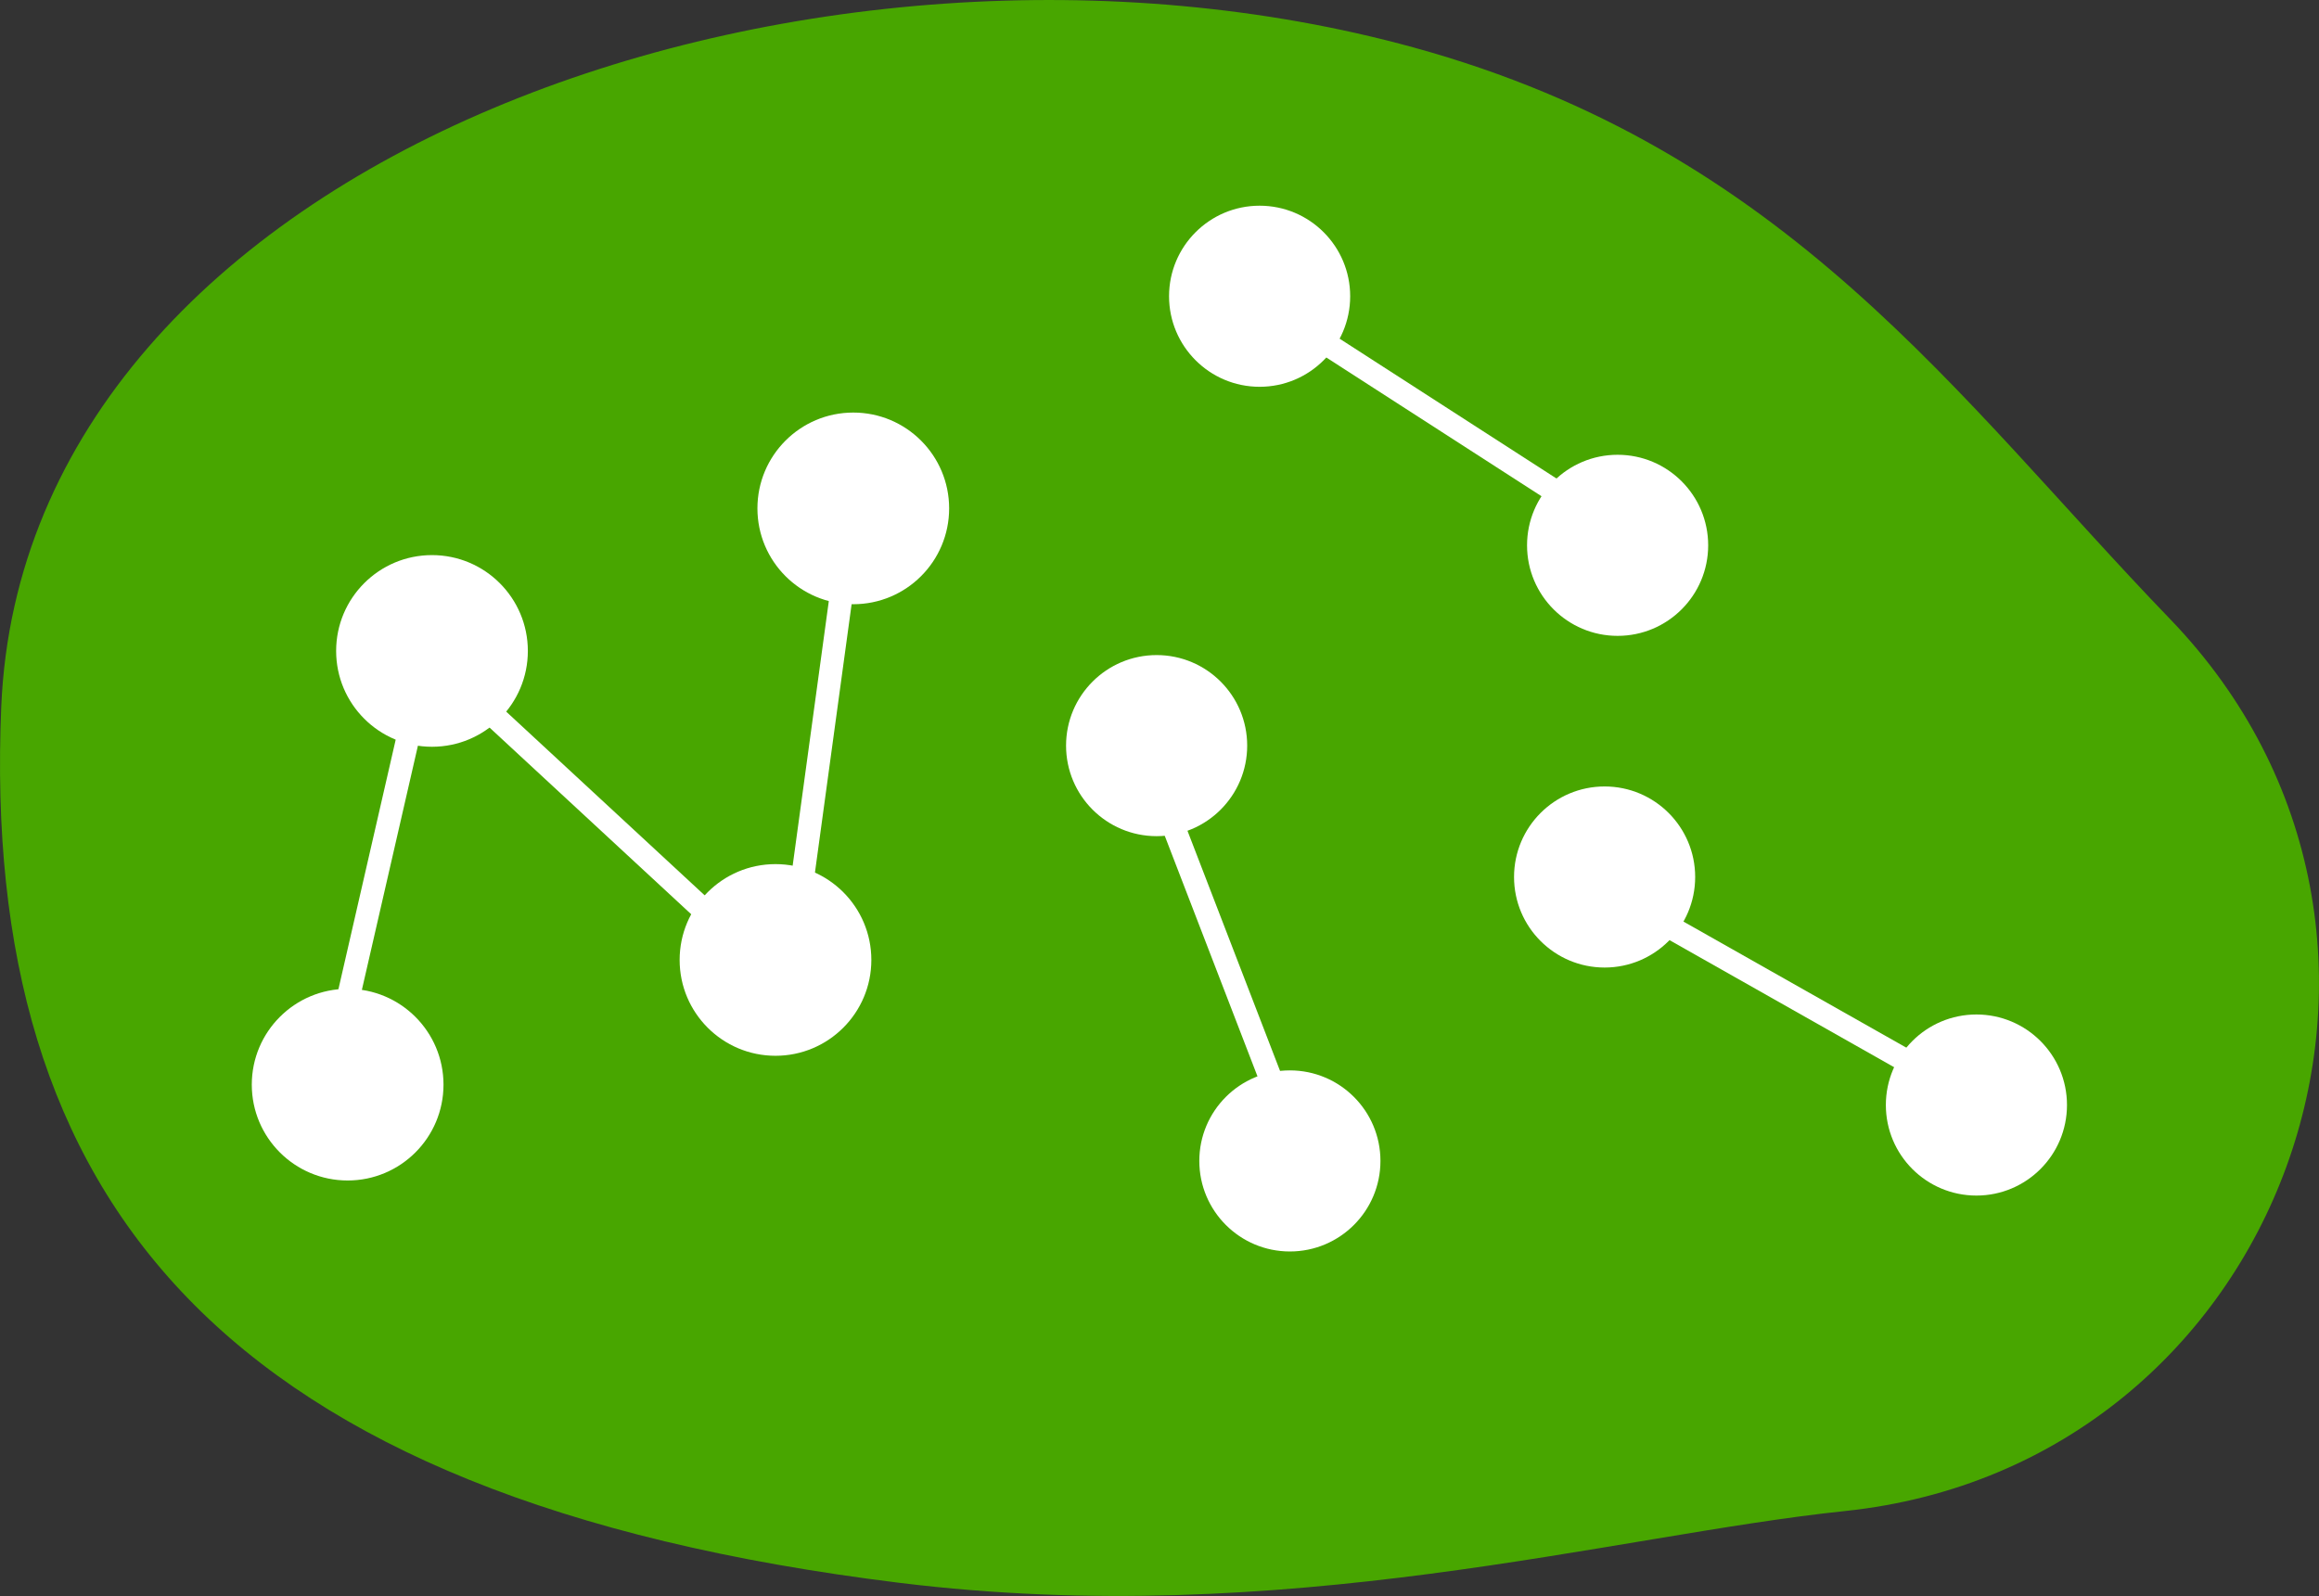
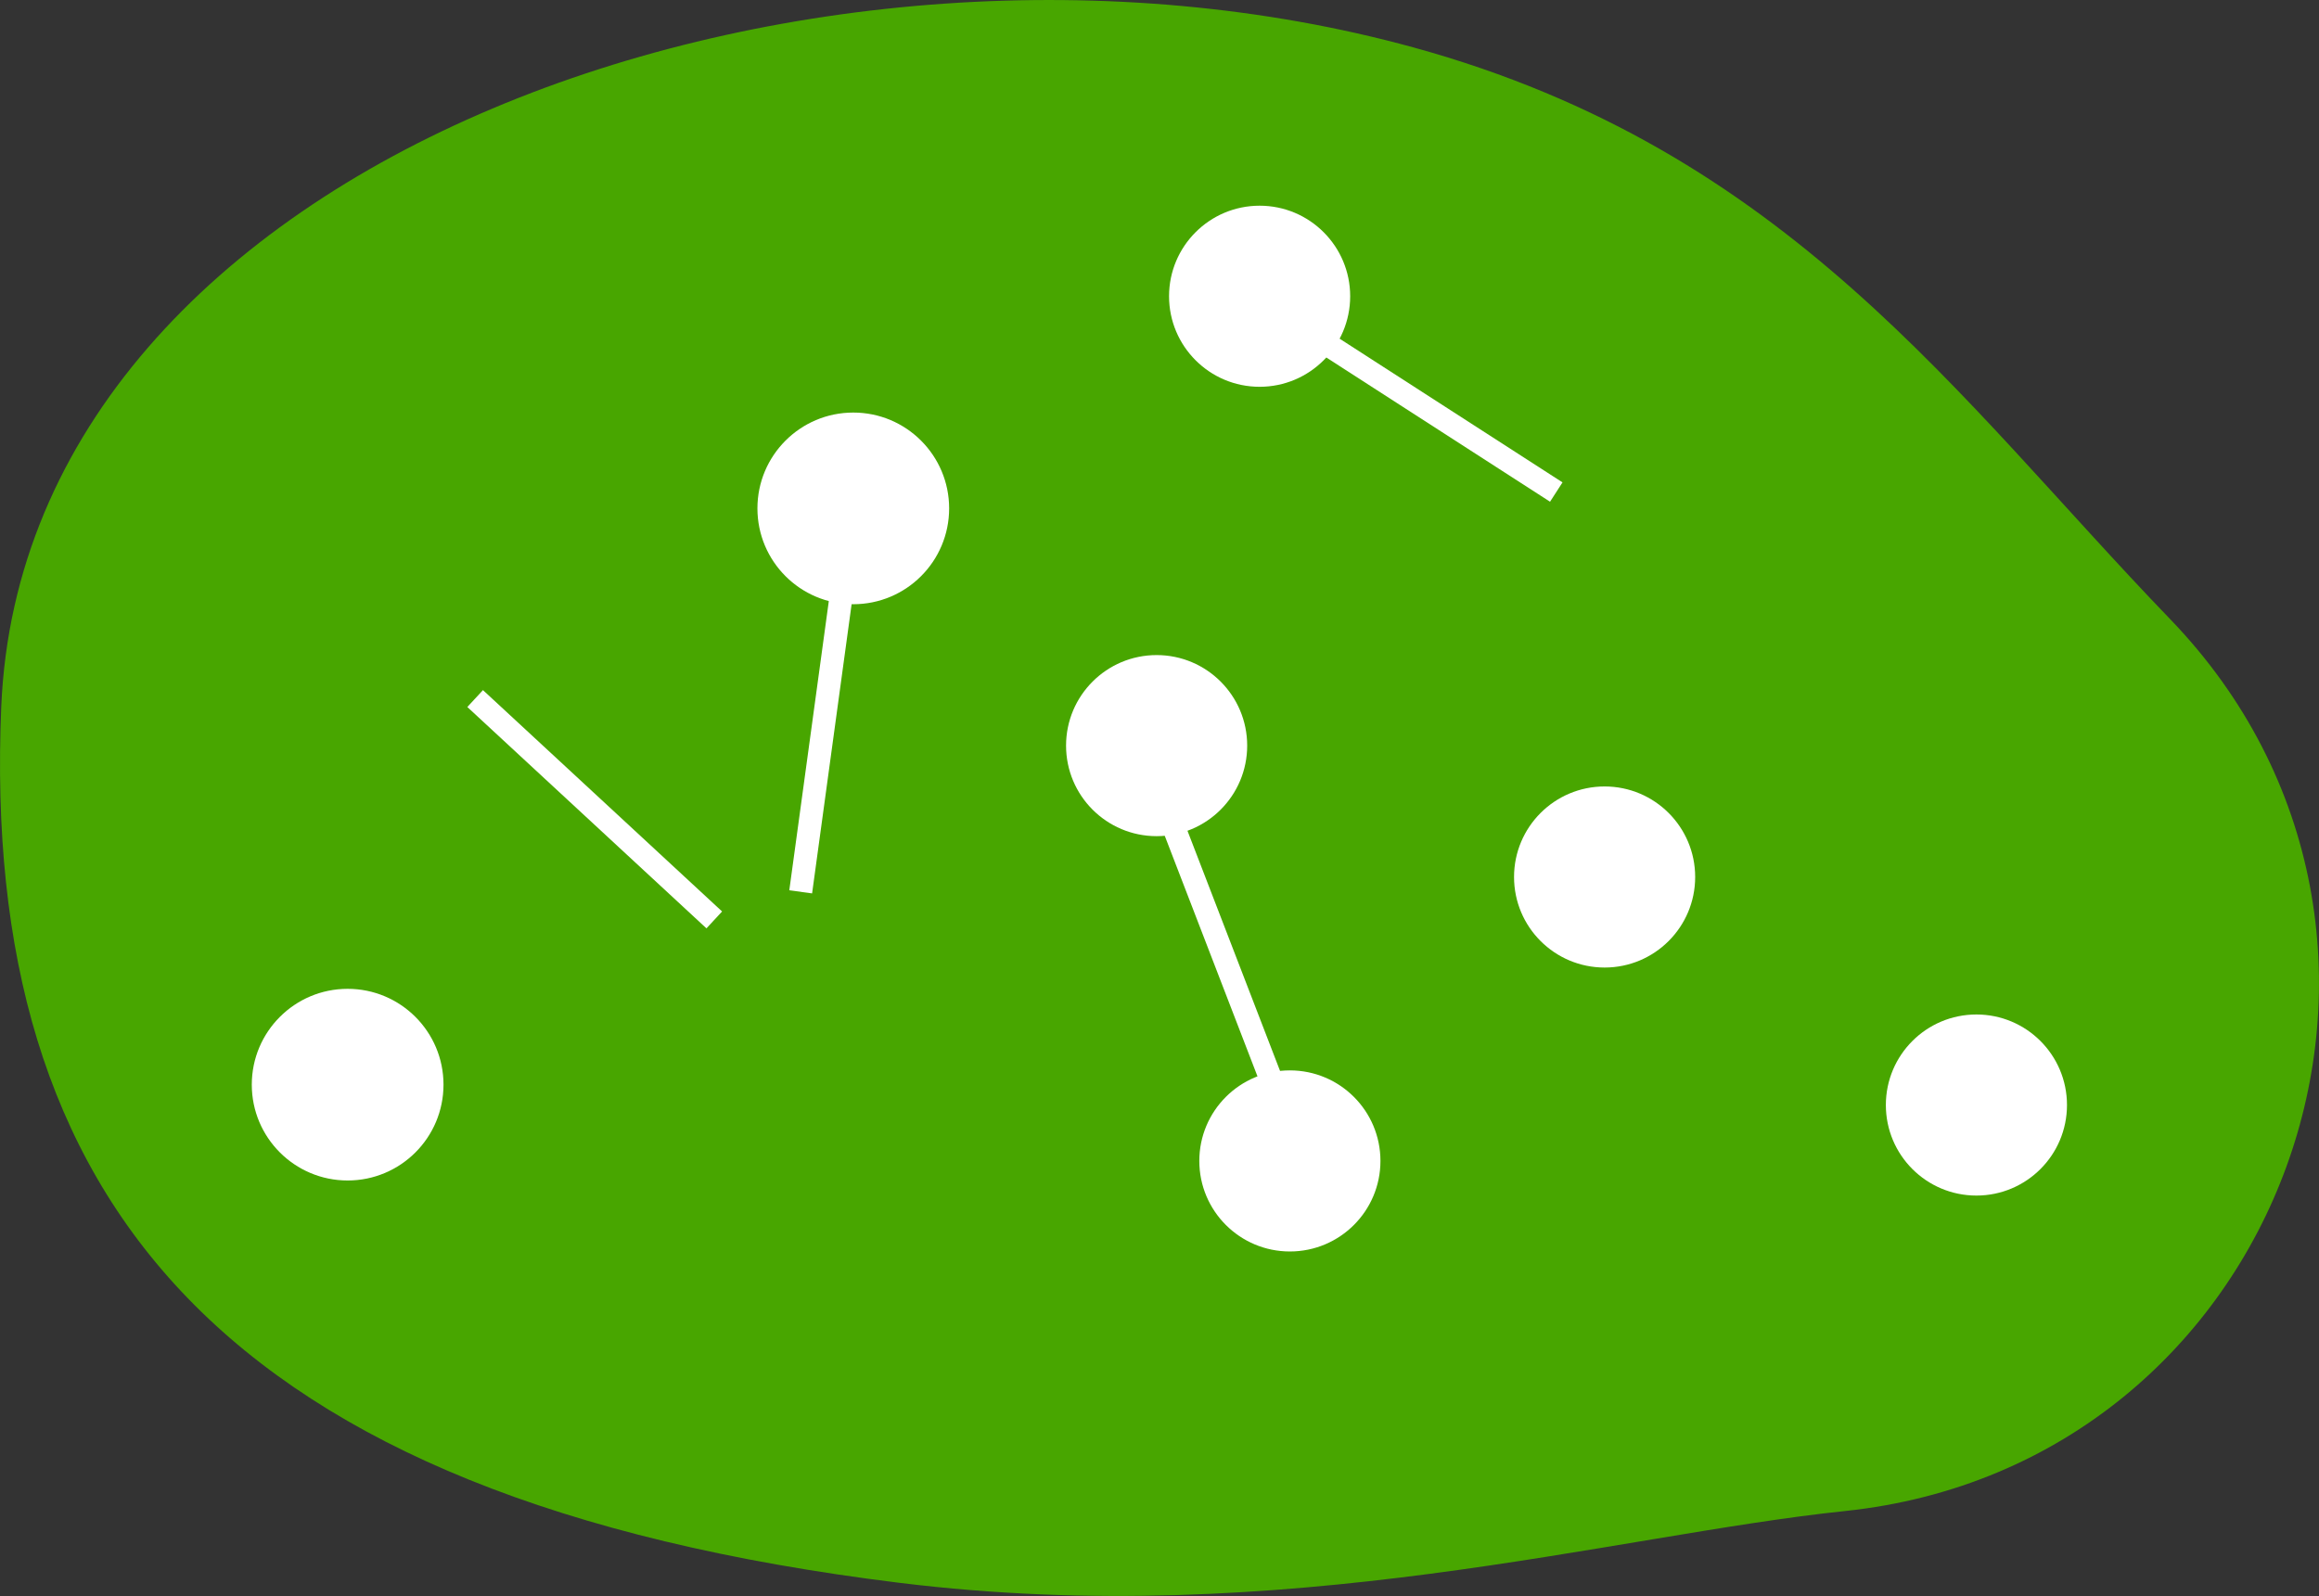
<svg xmlns="http://www.w3.org/2000/svg" id="Layer_2" data-name="Layer 2" viewBox="0 0 201.52 138.73">
  <rect x="0" y="0" width="201.52" height="138.73" fill="#333333" stroke="none" />
  <defs>
    <style>
      .cls-1, .cls-2 {
        fill: #fff;
      }

      .cls-2, .cls-3 {
        stroke: #fff;
        stroke-miterlimit: 10;
        stroke-width: 2px;
      }

      .cls-3 {
        fill: none;
      }

      .cls-4 {
        fill: #48a600;
      }
    </style>
  </defs>
  <g id="Layer_1-2" data-name="Layer 1">
-     <path class="cls-4" d="m160.33,131.34c38.06-3.99,54.81-49.98,28.25-77.53-18.54-19.23-33.15-40.73-65.76-49.69C71-10.12,2.15,13.43.11,61.41c-1.82,42.85,19.01,68.89,78.04,76.17,33.5,4.13,61.95-4.12,82.18-6.24Z" />
+     <path class="cls-4" d="m160.33,131.34c38.06-3.99,54.81-49.98,28.25-77.53-18.54-19.23-33.15-40.73-65.76-49.69C71-10.12,2.15,13.43.11,61.41c-1.82,42.85,19.01,68.89,78.04,76.17,33.5,4.13,61.95-4.12,82.18-6.24" />
    <g>
      <circle class="cls-1" cx="30.21" cy="94.28" r="8.33" />
-       <line class="cls-3" x1="30.33" y1="86.44" x2="35.55" y2="63.69" />
-       <circle class="cls-1" cx="37.54" cy="56.58" r="8.33" />
      <line class="cls-3" x1="62.07" y1="79.96" x2="41.29" y2="60.72" />
-       <circle class="cls-1" cx="67.39" cy="83.44" r="8.33" />
      <line class="cls-3" x1="73.33" y1="50.07" x2="69.58" y2="77.52" />
      <circle class="cls-1" cx="74.15" cy="44.19" r="8.33" />
    </g>
    <g>
-       <circle class="cls-1" cx="140.57" cy="47.4" r="7.87" />
      <line class="cls-2" x1="114.01" y1="29.08" x2="135.24" y2="42.77" />
      <circle class="cls-1" cx="109.46" cy="25.75" r="7.87" />
    </g>
    <g>
      <circle class="cls-1" cx="100.51" cy="64.81" r="7.87" />
      <line class="cls-3" x1="110.69" y1="94.45" x2="101.93" y2="71.72" />
      <circle class="cls-1" cx="112.09" cy="100.91" r="7.87" />
    </g>
    <g>
      <circle class="cls-1" cx="139.44" cy="76.23" r="7.87" />
-       <line class="cls-2" x1="168.11" y1="93.6" x2="145.03" y2="80.54" />
      <circle class="cls-1" cx="171.75" cy="96.05" r="7.87" />
    </g>
  </g>
</svg>